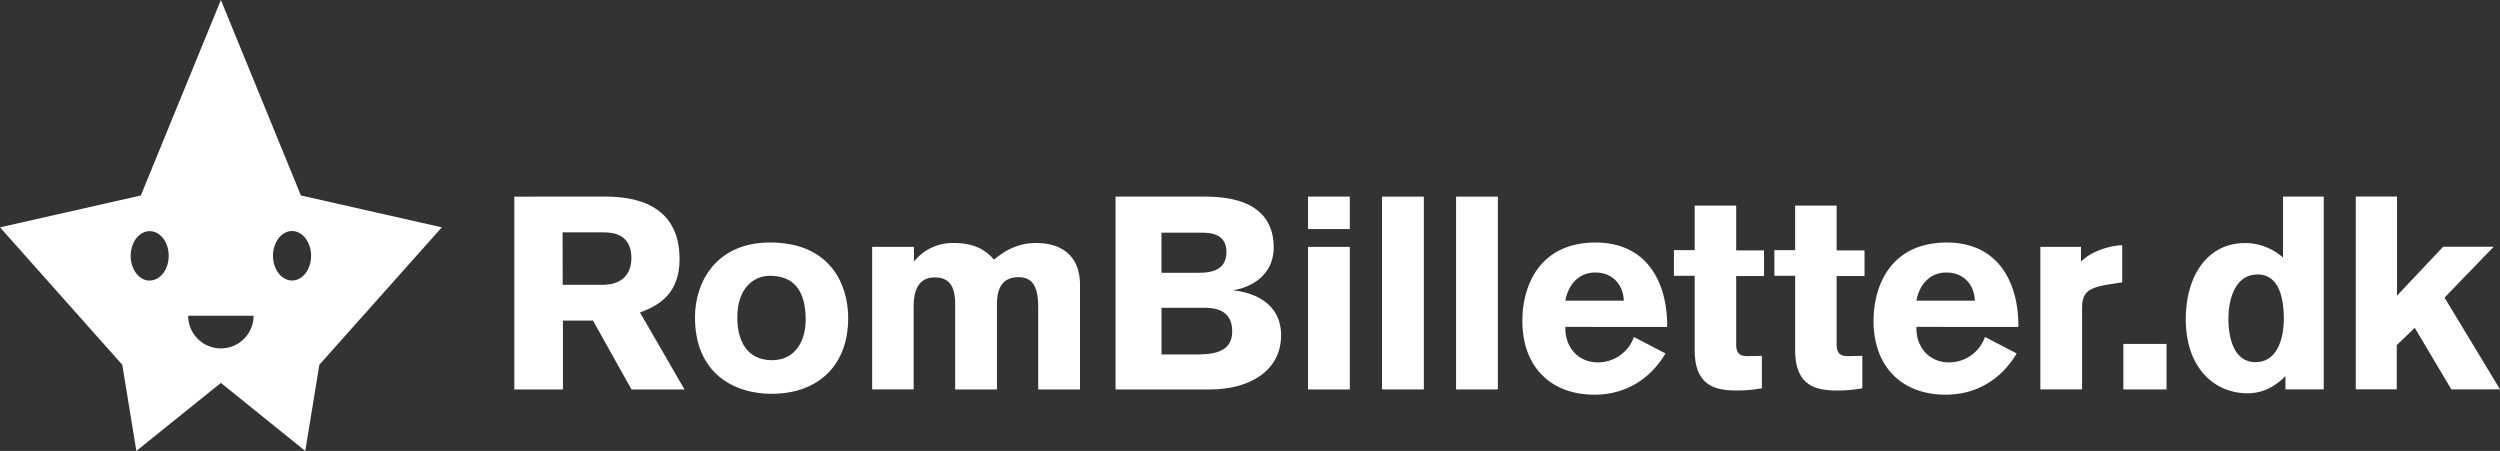
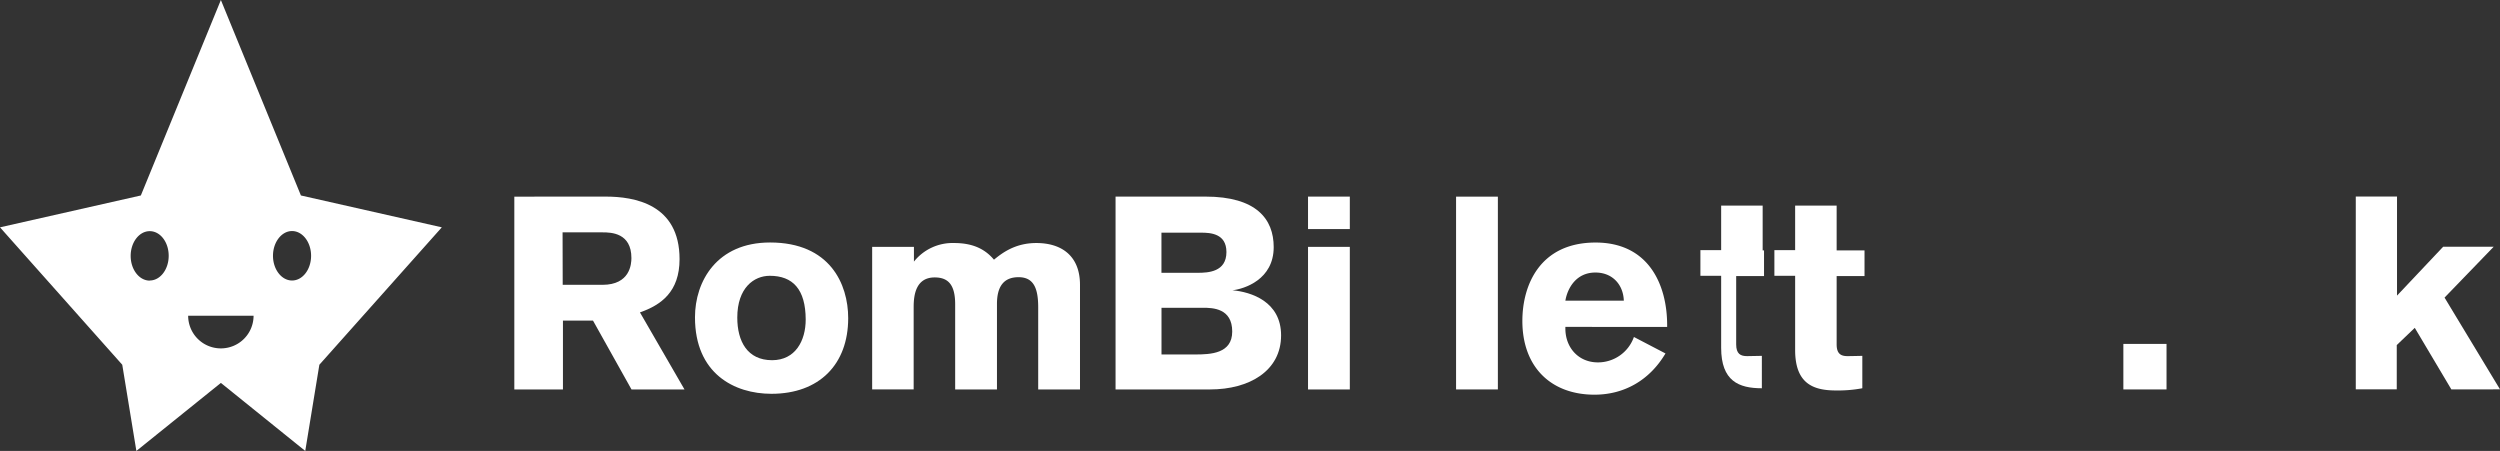
<svg xmlns="http://www.w3.org/2000/svg" id="105ffdba-9179-4497-8f91-a6f8025dc3ed" data-name="Lager 1" viewBox="0 0 933.66 168.41">
  <rect x="0" y="0" width="933.66" height="168.41" fill="#333333" stroke="none" />
  <title>top_logo</title>
  <path d="M112.38,73,82.49,0,52.6,73,0,84.9l45.66,51.32,5.27,32.19L82.49,143,114,168.41l5.27-32.19L165,84.9Zm-56.46,31.8c-3.93,0-7.12-4.14-7.12-9.23s3.19-9.24,7.12-9.24S63,90.43,63,95.53s-3.17,9.23-7.1,9.23m26.57,25.35a12.2,12.2,0,0,1-12.2-12.2H94.7a12.2,12.2,0,0,1-12.2,12.2m26.57-25.35c-3.91,0-7.12-4.14-7.12-9.23s3.21-9.24,7.12-9.24,7.11,4.14,7.11,9.24-3.18,9.23-7.11,9.23" fill="#fff" />
  <path d="M226.15,73.42c10.71,0,27.64,2.75,27.64,23.36,0,12.24-6.94,17.14-14.79,19.89l16.63,28.77H235.84l-14.38-25.71H210.24v25.71H192.08v-72Zm-16,32.95H225c10.3,0,10.81-7.75,10.81-10,0-9.38-7.55-9.59-10.71-9.59h-15Z" fill="#fff" />
  <path d="M288.11,147.07c-13.87,0-28.56-7.55-28.56-28.56,0-13.46,8.16-27.95,28.05-27.95,22.34,0,29.17,15.5,29.17,28.26C316.77,136.05,306,147.07,288.11,147.07ZM287.49,103c-5.92,0-12.14,4.49-12.14,15.61,0,8.87,3.77,15.91,13,15.91,8.67,0,12.55-7.24,12.55-15.2C300.86,108,296.06,103,287.49,103Z" fill="#fff" />
  <path d="M341.32,92.19V97.7a18.46,18.46,0,0,1,15-6.94c7.14,0,11.63,2.35,14.89,6.22,3-2.45,7.85-6.22,15.81-6.22,9.79,0,16.32,5.1,16.32,15.61v39.07H387.73v-30.7c0-7.14-1.73-11.22-7.34-11.22s-8.06,3.57-8.06,10v31.93H356.72V113.61c0-7.45-2.75-10-7.65-10-7,0-7.85,6.53-7.85,11v30.81h-15.5V92.19Z" fill="#fff" />
  <path d="M416.62,73.42h33.56c19,0,25.5,8.36,25.5,18.87,0,12.14-11,15.61-15.4,16.12,6.94.61,18.16,4.18,18.16,16.83,0,13.26-11.83,20.2-26.52,20.2H416.62Zm30.7,28.46c3.88,0,10.71-.31,10.71-7.75,0-6.94-6-7.24-9.49-7.24H433.76v15Zm-1,30.5c5.81,0,13.87-.31,13.87-8.57,0-8.67-7.24-8.87-10.91-8.87h-15.5v17.44Z" fill="#fff" />
  <path d="M488.5,85.56V73.42h15.61V85.56Zm0,59.88V92.19h15.61v53.25Z" fill="#fff" />
-   <path d="M516.14,145.44v-72h15.61v72Z" fill="#fff" />
  <path d="M543.79,145.44v-72h15.61v72Z" fill="#fff" />
  <path d="M584.61,122.08v.61c0,7.14,4.9,12.65,12.14,12.65a14.23,14.23,0,0,0,13.46-9.49L622,132c-6,10.1-15.5,15.4-26.52,15.4-16.22,0-26.93-10.3-26.93-27.54,0-13.36,6.53-29.28,27.34-29.28,20,0,26.73,16,26.73,30.81v.71Zm21.83-9.79c-.2-5.92-4.18-10.51-10.61-10.51-7.45,0-10.51,6.22-11.22,10.51Z" fill="#fff" />
-   <path d="M648.4,103.11v25.5c0,3.57,1.63,4.39,4.08,4.39,1.12,0,5.51-.1,5.51-.1V145a49,49,0,0,1-9.89.82c-8.57,0-15.2-2.65-15.2-15.1V103h-7.75V93.41h7.75V76.79h15.5V93.52H658.8v9.59Z" fill="#fff" />
+   <path d="M648.4,103.11v25.5c0,3.57,1.63,4.39,4.08,4.39,1.12,0,5.51-.1,5.51-.1V145c-8.57,0-15.2-2.65-15.2-15.1V103h-7.75V93.41h7.75V76.79h15.5V93.52H658.8v9.59Z" fill="#fff" />
  <path d="M685.92,103.11v25.5c0,3.57,1.63,4.39,4.08,4.39,1.12,0,5.51-.1,5.51-.1V145a49,49,0,0,1-9.89.82c-8.57,0-15.2-2.65-15.2-15.1V103h-7.75V93.41h7.75V76.79h15.5V93.52h10.41v9.59Z" fill="#fff" />
-   <path d="M715.72,122.08v.61c0,7.14,4.9,12.65,12.14,12.65a14.23,14.23,0,0,0,13.46-9.49L753.16,132c-6,10.1-15.5,15.4-26.52,15.4-16.22,0-26.93-10.3-26.93-27.54,0-13.36,6.53-29.28,27.34-29.28,20,0,26.73,16,26.73,30.81v.71Zm21.83-9.79c-.2-5.92-4.18-10.51-10.61-10.51-7.45,0-10.51,6.22-11.22,10.51Z" fill="#fff" />
-   <path d="M777.17,92.19V97.7a19.65,19.65,0,0,1,6.22-4,27,27,0,0,1,9.18-2.14v13.87l-5.2.82c-8.26,1.33-9.79,3.47-9.79,9.18v30H762V92.19Z" fill="#fff" />
  <path d="M793,145.44v-17h16.12v17Z" fill="#fff" />
-   <path d="M853.54,145.44v-5c-5.81,5.92-11.32,6.43-14.18,6.43-12.55,0-23.05-9.69-23.05-27.64,0-15.81,7.75-28.46,22.24-28.46a21.53,21.53,0,0,1,14.08,5.41V73.42h15.2v72Zm-11.22-10.2c10.2,0,10.61-13.46,10.61-16,0-6.63-1.22-16.73-9.79-16.73-8.36,0-10.91,9.08-10.91,16.63C832.22,123.81,833.24,135.24,842.32,135.24Z" fill="#fff" />
  <path d="M915.5,145.44l-13.67-23-6.73,6.43v16.53H879.8v-72h15.4v37l17.24-18.26h18.87l-18.36,19,20.71,34.27Z" fill="#fff" />
</svg>